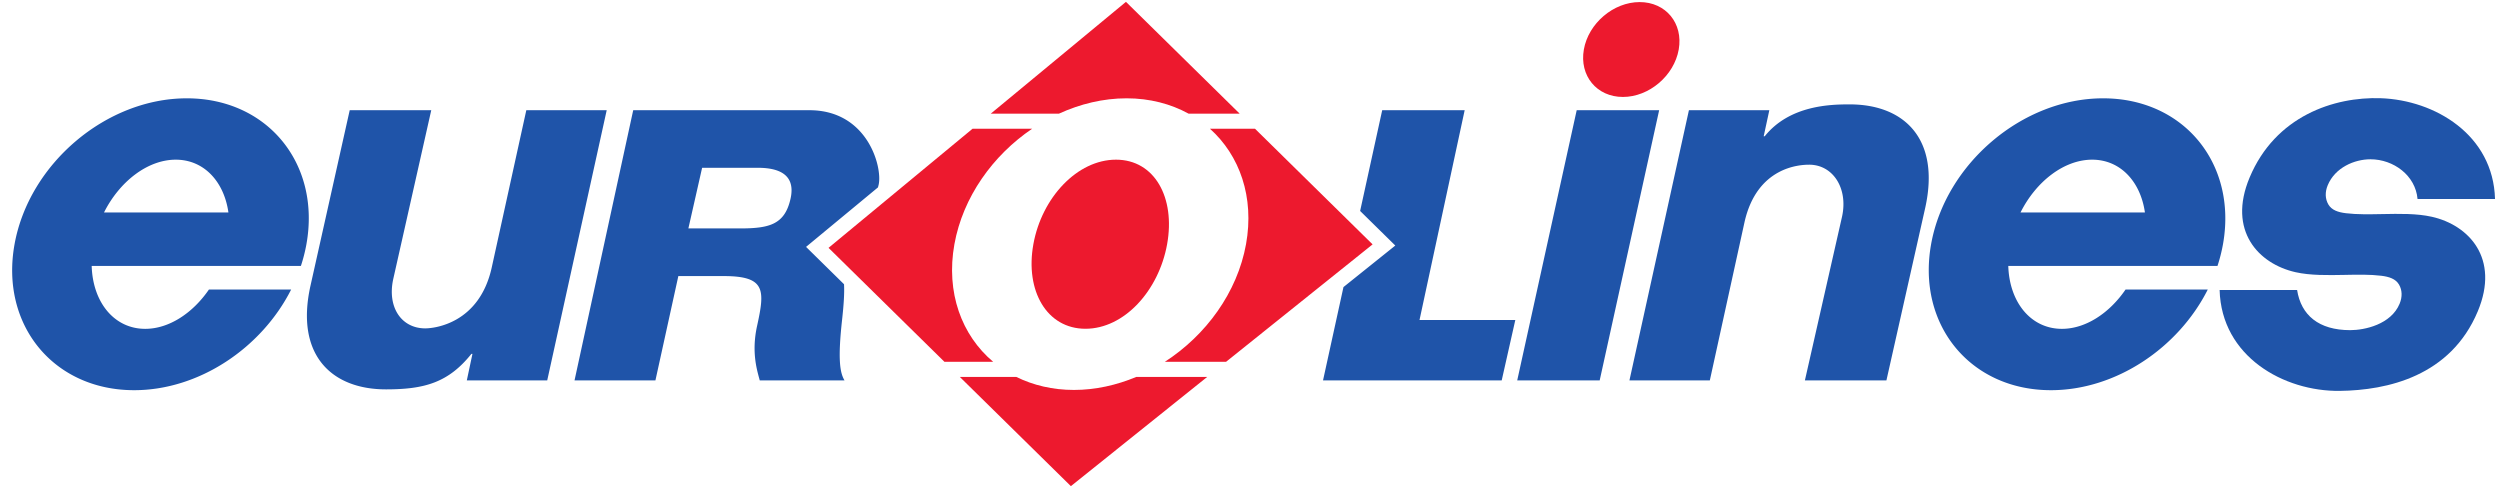
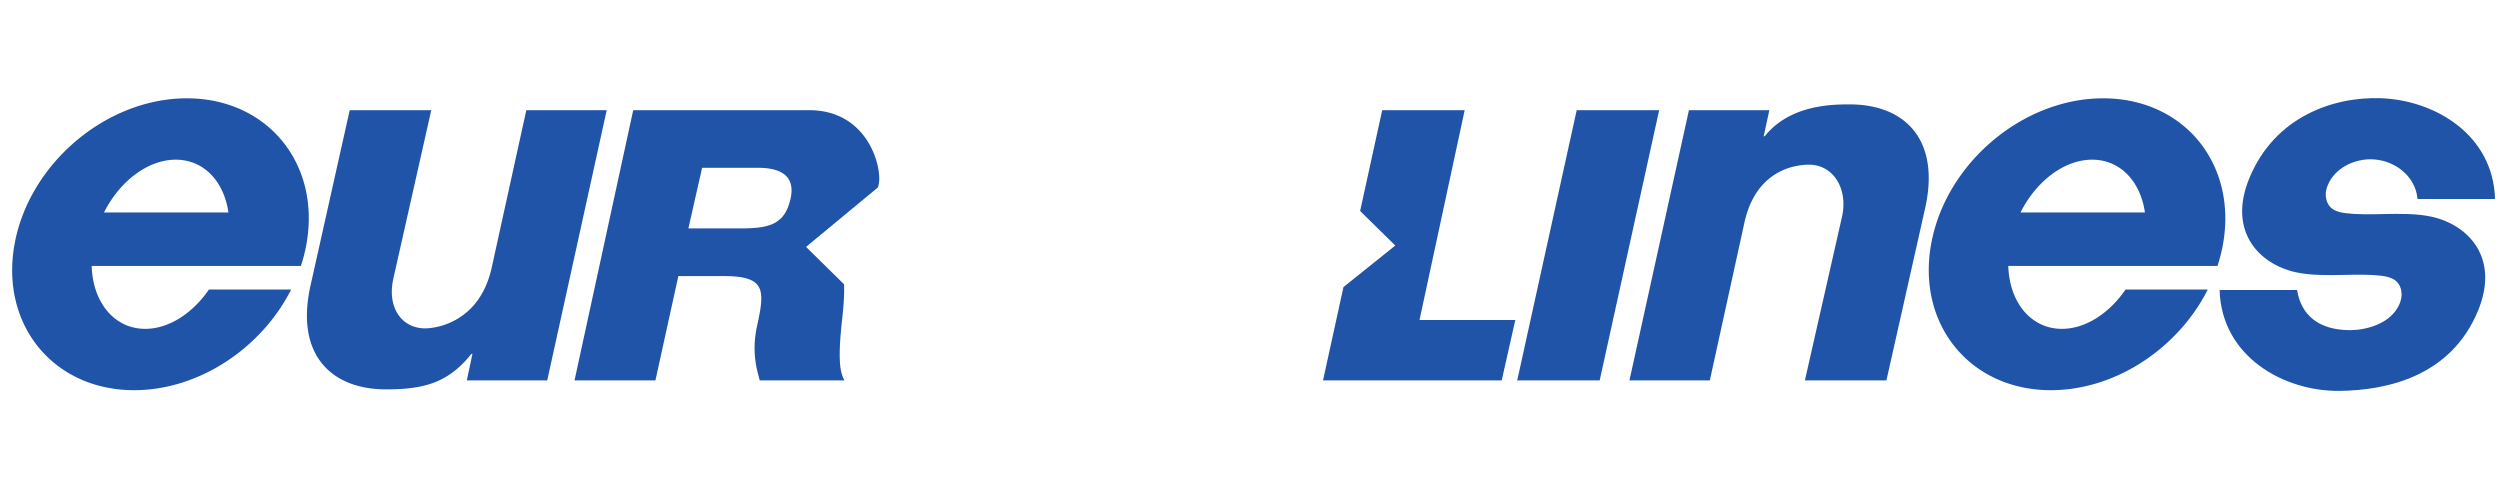
<svg xmlns="http://www.w3.org/2000/svg" height="488" viewBox="-4.337 0 891.489 172.702" width="2500">
  <g fill-rule="evenodd">
-     <path d="m574.39 33.914c9.343 0 18.251-7.575 19.9-16.917 1.644-9.342-4.593-16.913-13.935-16.913-9.341 0-18.25 7.571-19.899 16.913-1.648 9.342 4.593 16.917 13.935 16.917" fill="#ed192e" />
    <path d="m190.8 134.99h-28.673l2.009-9.461h-.372c-8.196 10.242-16.717 12.661-30.464 12.661-19.508 0-32.33-12.351-26.96-36.789l14.03-62.76h29.076l-13.55 60.188c-2.22 10.105 2.944 17.61 11.404 17.61 3.212 0 19.312-1.678 23.72-21.746l12.325-56.052h28.666zm407.125-96.349h28.673l-2.008 9.289h.372c8.92-11.152 23.713-11.366 30.29-11.366 19.509 0 32.332 12.347 26.961 36.789l-13.858 61.636h-29.072l13.248-58.401c2.22-10.109-3.25-18.515-11.71-18.515-3.213 0-18.704.625-23.116 20.692l-12.324 56.224h-28.666zm-31.822 96.349 21.206-96.349h-29.402l-21.21 96.348zm-466.613-32.41c-10.542 20.86-32.864 35.9-55.987 35.9-28.742 0-47.84-23.3-42.653-52.039 5.182-28.741 32.683-52.041 61.425-52.041 28.74 0 47.837 23.3 42.654 52.042a56.7 56.7 0 0 1 -1.97 7.732h-74.601c.375 12.919 7.992 22.43 19.09 22.43 8.495 0 16.959-5.617 22.72-14.023zm-22.376-27.482c-1.564-11.04-8.751-18.818-18.783-18.818s-20.03 7.782-25.576 18.818zm705.836 27.482c-10.508 20.86-32.81 35.9-55.933 35.9-28.739 0-47.871-23.3-42.734-52.039 5.14-28.741 32.606-52.041 61.345-52.041 28.743 0 47.875 23.3 42.738 52.042a57.234 57.234 0 0 1 -1.959 7.732h-74.6c.394 12.919 8.026 22.43 19.124 22.43 8.495 0 16.947-5.617 22.697-14.023zm-22.418-27.482c-1.583-11.04-8.782-18.818-18.814-18.818s-20.014 7.782-25.546 18.818zm-258.68 38.362 16.104-74.82h-29.406l-7.87 35.93 12.539 12.33-18.485 14.812-7.29 33.277h63.718l4.849-21.528zm-193.11-47.295c.085-.333.18-.667.253-1 1.373-6.249-3.936-26.523-24.706-26.523h-62.828l-20.927 96.348h28.846l8.173-37.2h16.177c14.996 0 14.716 4.965 11.902 17.772-2.127 9.676.13 16.227.951 19.428h30.23c-1.671-2.783-2.415-7.61-.863-21.647.61-5.52.855-9.572.69-12.643l-13.543-13.32zm-31.165 3.968c-2.04 9.277-7.536 10.664-18.078 10.664h-18.366l4.9-21.624h19.856c11.887 0 12.78 5.992 11.688 10.96" fill="#1f54a9" />
-     <path d="m393.609 56.28c-13.766 0-26.45 13.496-29.452 30.149-3.005 16.648 4.811 30.149 18.577 30.149 13.765 0 26.113-13.501 29.118-30.15 3.001-16.652-4.478-30.149-18.243-30.149m-14.986 82.114c-7.632 0-14.555-1.686-20.55-4.638h-20.145l39.607 38.947 48.607-38.947h-25.293c-7.065 2.952-14.593 4.638-22.226 4.638m-42.618-51.997c3.025-16.763 13.674-31.637 27.712-41.143h-21.249l-51.348 42.473 41.336 40.645h17.376c-11.243-9.457-16.94-24.713-13.827-41.975m61.375-51.996c8.319 0 15.79 2.002 22.138 5.475h18.208l-40.553-39.875-48.208 39.875h24.303c7.598-3.473 15.794-5.474 24.112-5.474m42.619 51.995c-3.113 17.262-14.314 32.518-28.97 41.975h21.832l52.264-41.883-41.933-41.235h-16.062c10.607 9.506 15.893 24.38 12.869 41.143" fill="#ed192e" />
    <path d="m831.753 97.367c4.653-.092 9.092-.18 13.033.303 2.856.349 5.156 1.104 6.352 3.147 1.146 1.955 1.227 4.37.23 6.797-3.07 7.463-12.528 9.457-17.634 9.457-11.247 0-17.53-5.36-18.936-14.326h-27.631c.64 23.756 22.896 36.23 42.845 35.984 16.951-.207 39.518-5.21 49.209-28.36 7.931-18.936-3.19-30.77-16.41-33.733-5.344-1.2-11.562-1.073-17.619-.954-4.65.088-9.031.176-12.972-.307-2.856-.349-5.087-1.104-6.283-3.143-1.146-1.96-1.226-4.374-.23-6.8 2.619-6.36 9.55-9.293 15.26-9.293 8.227 0 16.059 5.773 16.78 14.16h27.63c-.617-22.877-21.424-35.27-40.767-35.937-16.595-.567-37.552 6.325-46.756 28.313-7.927 18.937 3.19 30.774 16.415 33.734 5.286 1.184 11.488 1.073 17.484.958" fill="#1f54a9" />
  </g>
</svg>